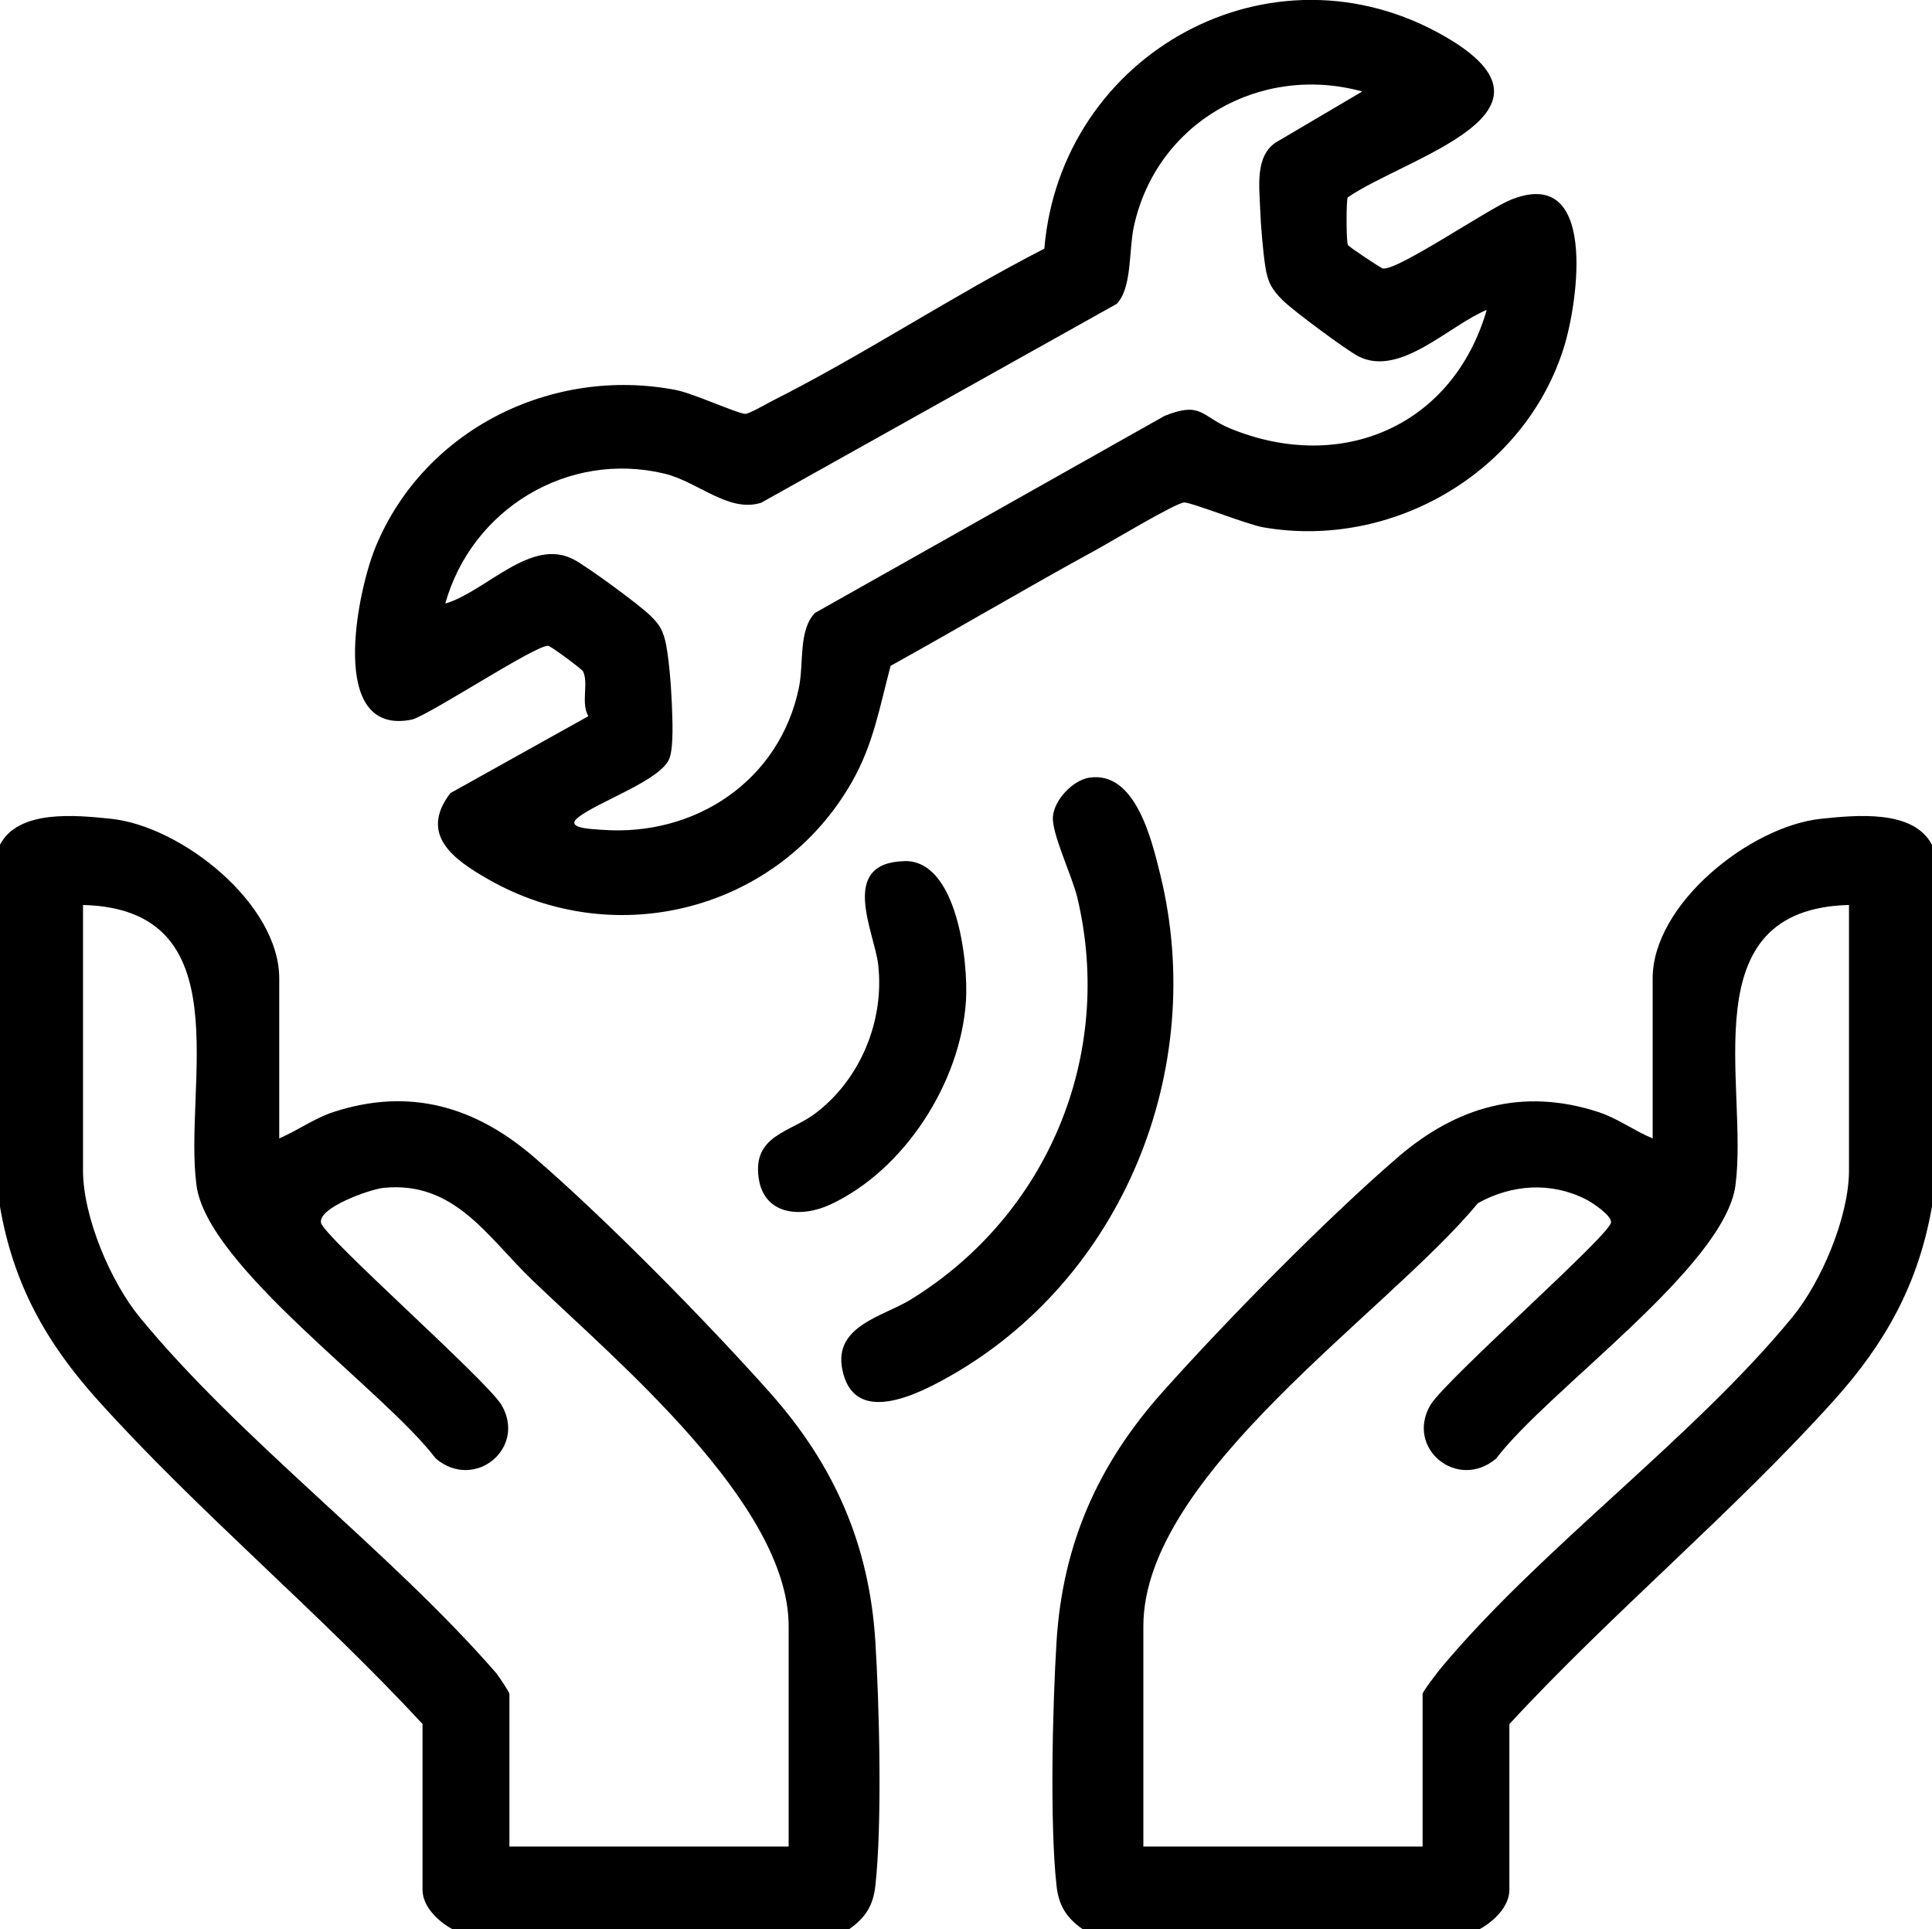
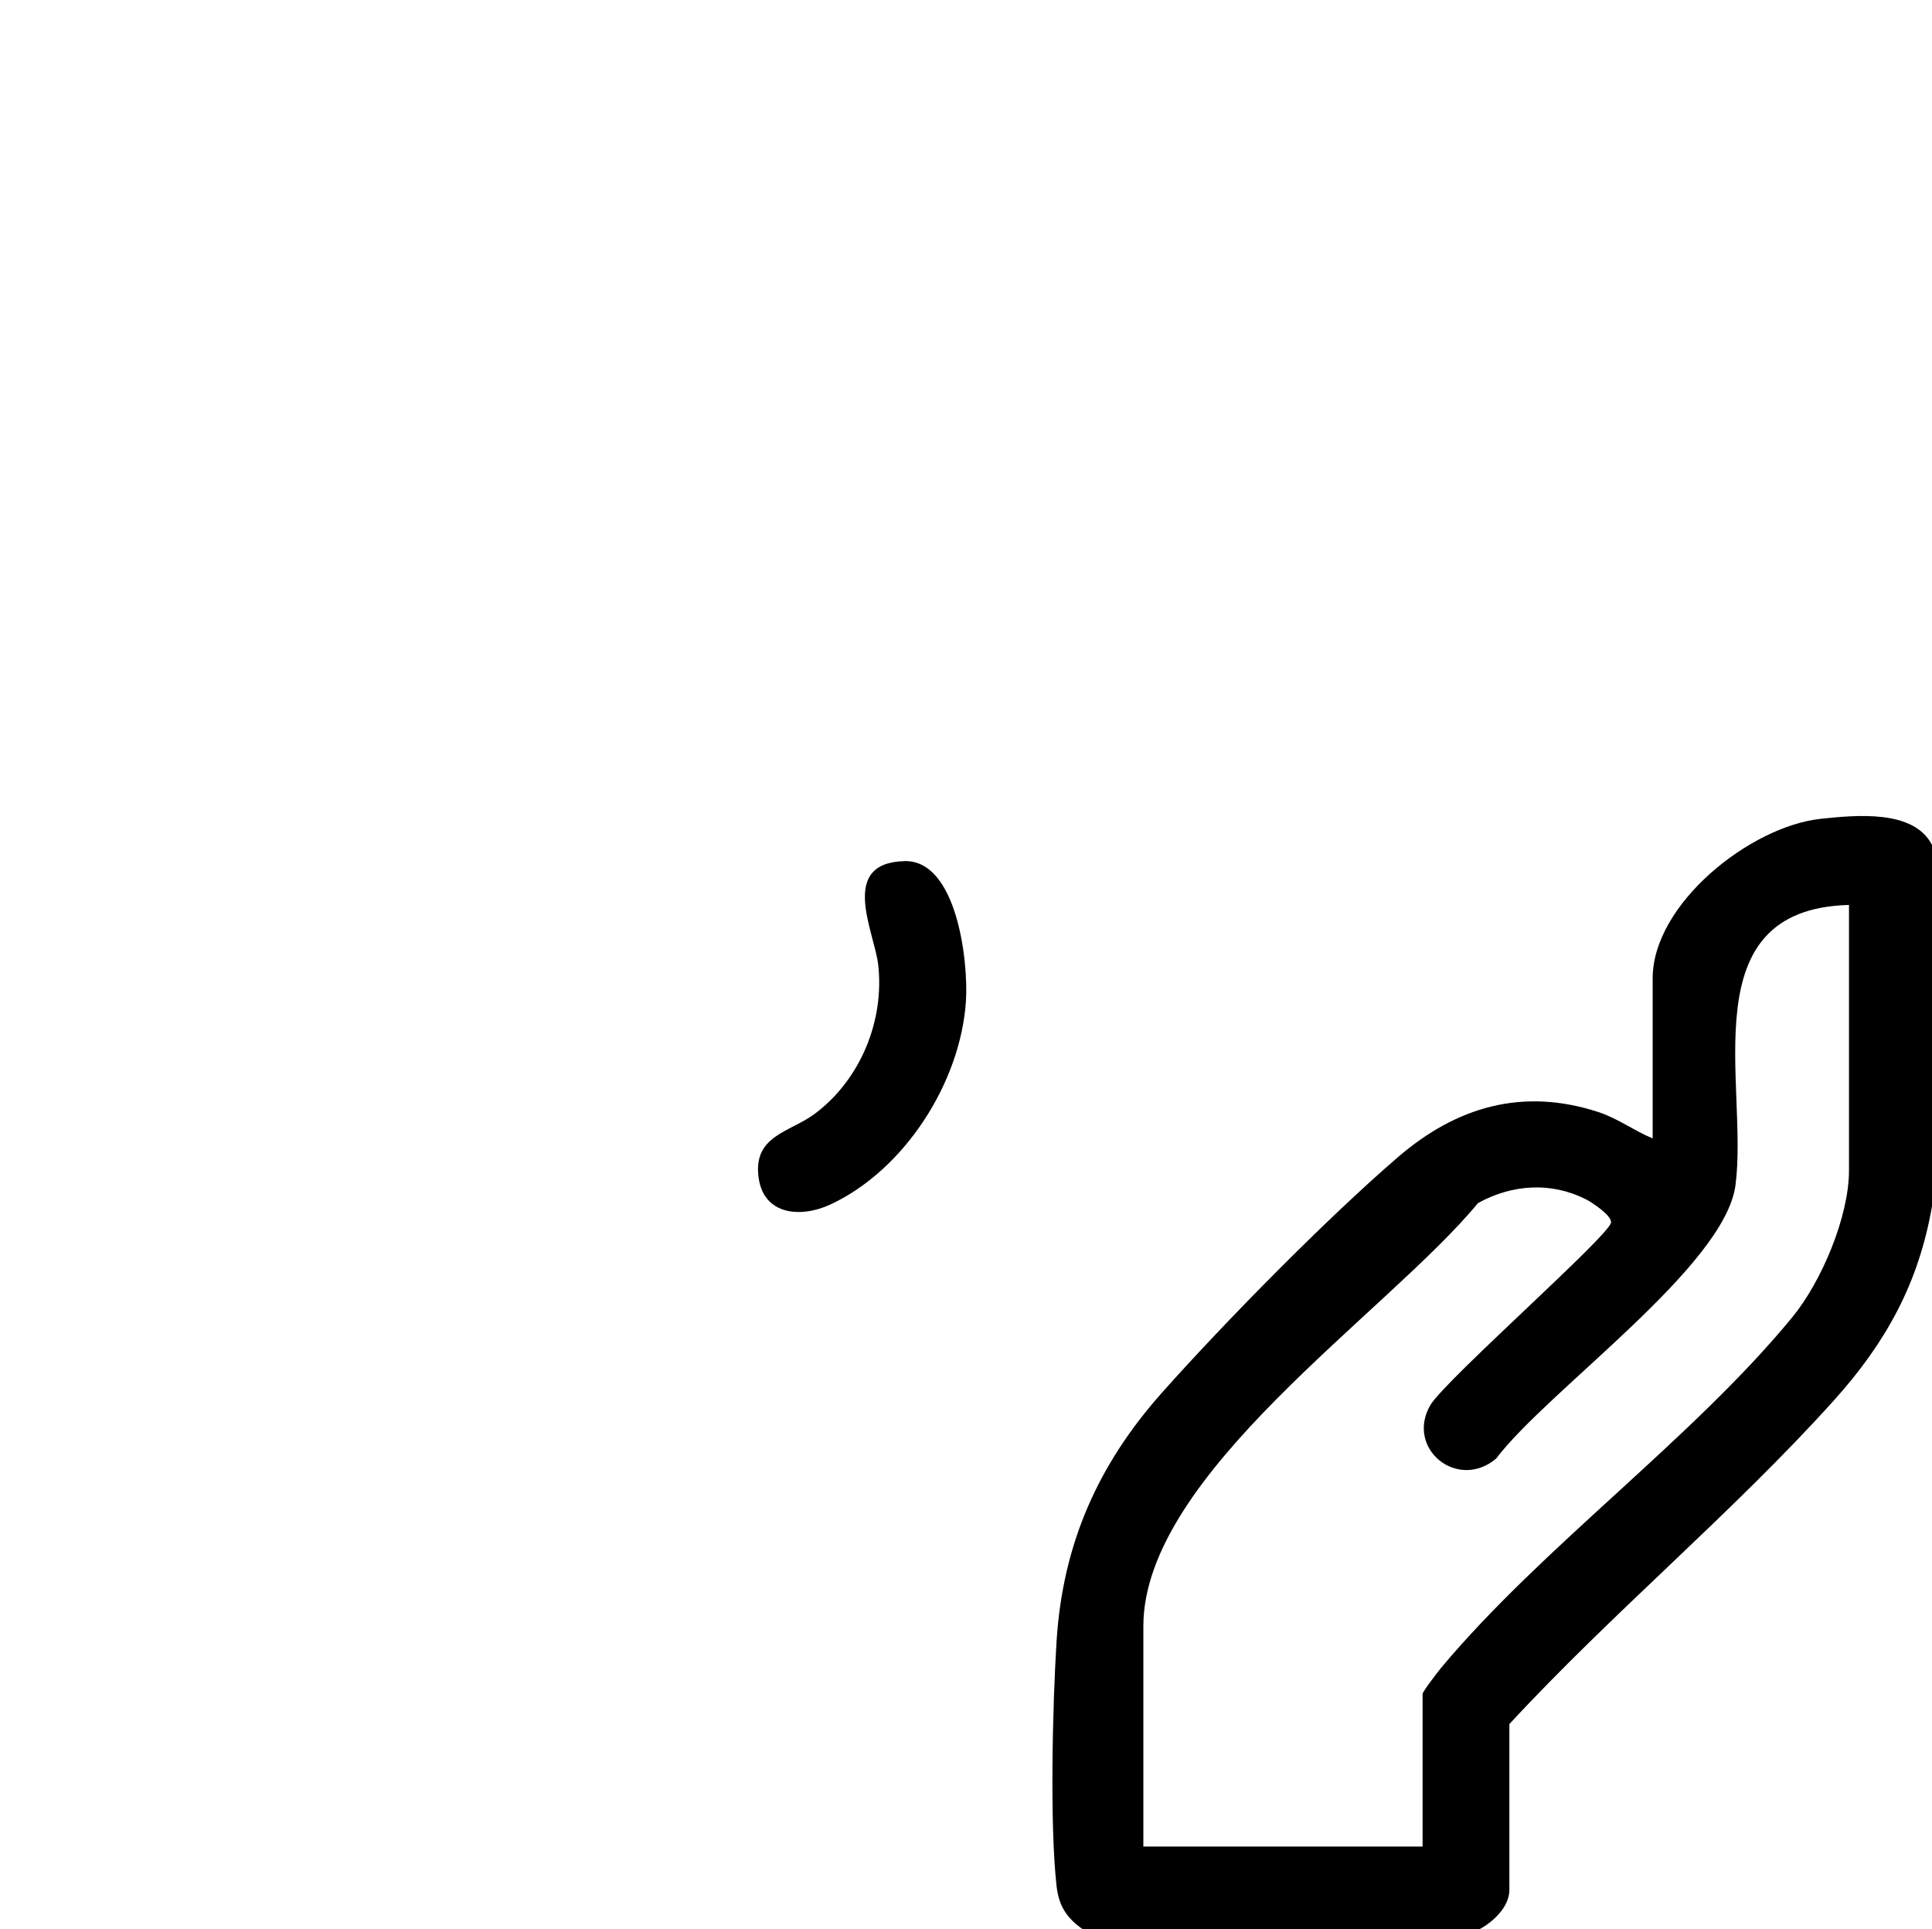
<svg xmlns="http://www.w3.org/2000/svg" id="Calque_1" data-name="Calque 1" viewBox="0 0 384 383.46">
  <path d="M384,167.88v71.86c-2.66,15.35-9.2,27.14-19.48,38.57-19.99,22.22-44.16,42.3-64.52,64.35v32.94c0,3.39-3.22,6.38-6,7.86h-78.75c-3.21-2.21-4.81-4.66-5.25-8.61-1.37-12.24-.79-35.96,0-48.65,1.22-19.33,8.23-35.12,20.97-49.43,12.55-14.1,32.67-34.55,46.87-46.78,11.62-10.01,24.77-13.88,39.79-8.99,3.94,1.28,7.1,3.71,10.85,5.26v-31.81c0-14.82,19.44-30.26,33.47-31.72,7-.73,18.35-1.87,22.03,5.15ZM367.5,179.86c-31.66.81-19.93,35.68-22.56,55.7-2.13,16.18-37.29,40.74-47.57,54.33-7.71,6.51-18.16-2.1-13.01-10.74,3.47-5.39,35.34-33.43,35.83-36.14.25-1.39-3.75-4.02-4.95-4.63-6.96-3.54-14.73-3-21.49.74-17.94,21.79-66.5,53.89-66.5,84.09v43.79h55.5v-30.32c0-.49,3.06-4.45,3.73-5.26,20.14-24.06,49.91-45.47,69.75-69.62,5.8-7.06,11.27-19.99,11.27-29.17v-52.77Z" />
-   <path d="M0,167.88c3.68-7.02,15.03-5.88,22.03-5.15,14.09,1.47,33.47,16.9,33.47,31.72v31.81c3.67-1.58,6.99-4.02,10.84-5.27,15.11-4.9,28.12-1.07,39.8,8.99,14.21,12.23,34.32,32.68,46.87,46.78,12.74,14.31,19.75,30.1,20.97,49.43.8,12.69,1.38,36.41,0,48.65-.44,3.95-2.04,6.39-5.25,8.61h-78.75c-2.78-1.48-6-4.47-6-7.86v-32.94c-20.36-22.06-44.54-42.14-64.52-64.35-10.34-11.49-16.82-23.12-19.48-38.57v-71.86ZM16.5,179.86v52.77c0,9.18,5.47,22.11,11.27,29.17,20.12,24.5,49.77,46.49,70.87,70.74.52.67,2.61,3.75,2.61,4.14v30.32h55.5v-43.79c0-24.31-34.39-52.85-51.02-68.85-8.83-8.49-15.4-19.72-29.53-18.27-2.6.27-12.94,3.88-12.4,6.92.48,2.71,32.35,30.75,35.83,36.14,5.15,8.64-5.29,17.25-13.01,10.74-10.27-13.59-45.44-38.14-47.57-54.33-2.63-20.02,9.1-54.89-22.56-55.7Z" />
-   <path d="M267.87,39.25c-.31.49-.31,8.85.04,9.45.21.36,6.57,4.63,6.99,4.67,3.08.32,20.74-11.77,25.33-13.64,17.4-7.1,13.43,20.29,10.61,29.3-7.77,24.89-34.15,40.24-59.78,35.77-3.26-.57-14.58-5.1-15.76-4.93-2.01.3-14.54,7.83-17.56,9.48-13.67,7.46-27.1,15.44-40.72,22.98-2.19,8.18-3.41,15.55-7.67,23.04-14.48,25.47-46.86,33.97-72.36,19.36-6.83-3.91-13.76-8.83-7.49-17.09l27.44-15.3c-1.54-2.61.11-6.54-1.06-8.91-.24-.48-6.38-5-6.89-5.07-2.31-.34-22.92,13.32-27.04,14.64-17.01,3.54-10.9-25.55-7.32-34.25,9.63-23.4,35.1-36.01,59.76-31.23,3.35.65,12.35,4.74,13.73,4.73.84,0,4.22-2,5.38-2.58,18.38-9.27,35.74-20.85,54.07-30.25,3.27-38.87,45.19-62.1,79.69-42.13,26.19,15.16-7.73,23.95-19.39,31.94ZM270.75,18.18c-20.29-5.57-40.95,6.2-45.4,26.91-1,4.64-.33,12.19-3.41,15.31l-70.65,39.52c-6.5,2.05-12.55-4.2-19.27-5.8-19.23-4.58-38.28,7.12-43.52,25.84,8.12-2.39,17.08-13.33,25.62-8.72,2.81,1.52,12.84,8.87,15.13,11.1,1.53,1.5,2.29,2.51,2.87,4.62.79,2.83,1.29,9.64,1.41,12.82.1,2.86.41,8.36-.44,10.85-1.48,4.36-14.13,8.65-18.14,11.8-2.77,2.18,2.36,2.32,4.65,2.49,18.59,1.4,35.4-9.77,39.2-28.31.99-4.83-.13-11.36,3.18-14.79l69.5-39.17c7.39-2.96,7.29.15,13.04,2.51,22.12,9.06,44.29-.49,50.98-23.57-7.53,3.11-17.15,13.35-25.41,9.28-2.31-1.14-13.15-9.2-15.09-11.14-2.27-2.25-3.06-3.7-3.54-6.95-.43-2.88-.88-8.06-.98-11-.15-4.53-1.09-10.67,3.08-13.46l17.2-10.14Z" />
-   <path d="M216.57,154.55c9.15-1.33,12.37,12.47,14.05,19.31,9.47,38.6-7.45,80.49-42.36,99.95-6.24,3.48-18.64,9.67-20.86-1.69-1.68-8.64,8.12-10.46,13.57-13.81,27.26-16.75,40.61-48.59,33.15-79.95-.99-4.16-5.08-12.64-4.85-16s3.97-7.32,7.29-7.81Z" />
  <path d="M179.74,171.14c10.51-.28,12.75,20.1,12.25,27.8-1.05,16.17-12.2,33.6-26.96,40.46-5.79,2.69-13.21,2.17-14.25-5.33-1.16-8.4,6.2-9.01,11.17-12.71,9.05-6.76,13.89-18.51,12.59-29.68-.76-6.5-7.94-20.18,5.2-20.53Z" />
</svg>